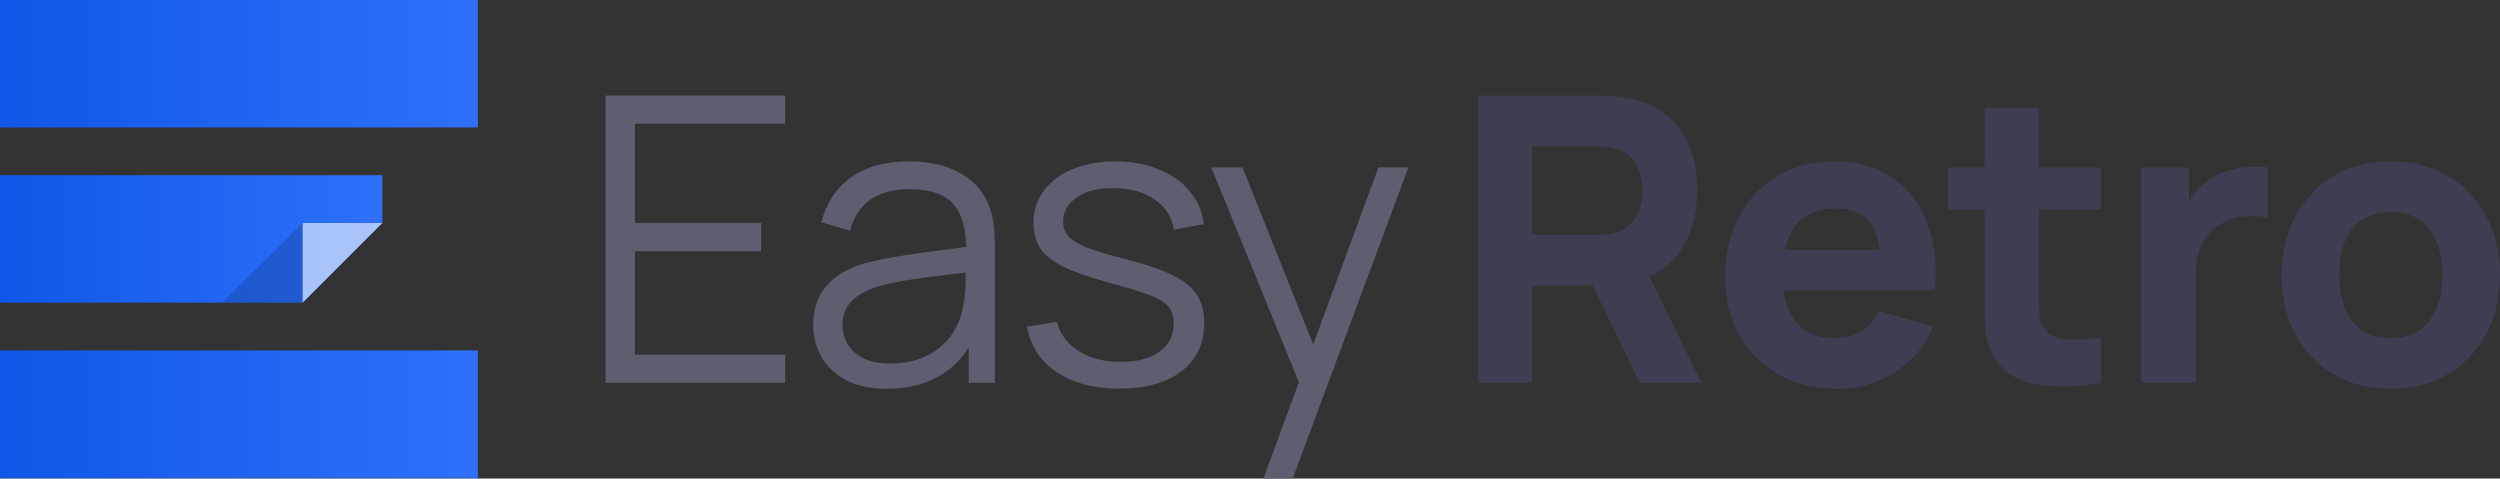
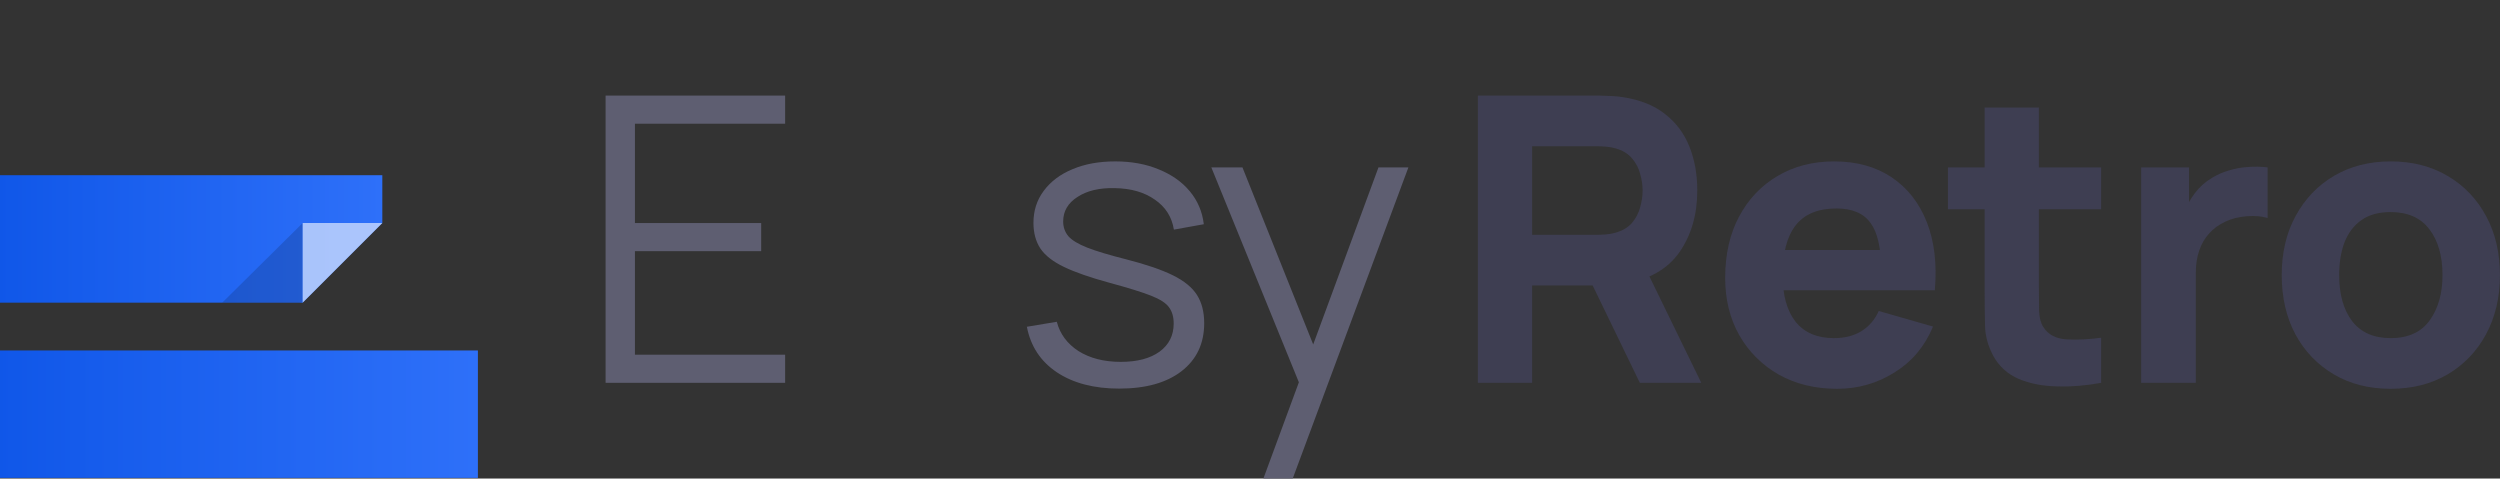
<svg xmlns="http://www.w3.org/2000/svg" xmlns:xlink="http://www.w3.org/1999/xlink" fill="none" height="250" viewBox="0 0 1306 250" width="1306">
  <rect x="0" y="0" width="1306" height="250" fill="#333333" stroke="none" />
  <linearGradient id="a">
    <stop offset="0" stop-color="#0a52e5" />
    <stop offset="1" stop-color="#2e70f9" />
  </linearGradient>
  <linearGradient id="b" gradientUnits="userSpaceOnUse" x1="-40.777" x2="199.722" xlink:href="#a" y1="124.826" y2="124.826" />
  <linearGradient id="c" gradientUnits="userSpaceOnUse" x1="-50.971" x2="249.653" xlink:href="#a" y1="33.287" y2="33.287" />
  <linearGradient id="d" gradientUnits="userSpaceOnUse" x1="-50.971" x2="249.653" xlink:href="#a" y1="216.365" y2="216.365" />
  <path d="m0 158.113 0-66.574h199.722v24.966l-41.609 41.608z" fill="url(#b)" />
-   <path d="m0 66.574 0-66.574 249.653 0v66.574h-41.609z" fill="url(#c)" />
  <path d="m0 249.652 0-66.574h249.653v66.574h-41.609z" fill="url(#d)" />
  <path d="m116.089 158.113 42.024-41.609v41.193l-1.664.416z" fill="#000" fill-opacity=".15" />
  <path d="m158.114 116.504h41.609l-41.609 41.609z" fill="#fff" fill-opacity=".6" />
  <path d="m316.366 199.983v-150.052h93.783v14.693h-78.465v51.893h65.96v14.693h-65.96v54.081h78.465v14.693z" fill="#5e5e71" />
-   <path d="m463.253 203.109c-8.475 0-15.596-1.529-21.362-4.585-5.696-3.057-9.968-7.121-12.817-12.192-2.848-5.071-4.272-10.594-4.272-16.568 0-6.113 1.216-11.323 3.647-15.631 2.501-4.376 5.87-7.954 10.108-10.732 4.307-2.779 9.274-4.898 14.901-6.357 5.696-1.389 11.983-2.605 18.861-3.647 6.946-1.111 13.72-2.049 20.319-2.813 6.669-.834 12.504-1.633 17.506-2.397l-5.418 3.334c.208-11.115-1.946-19.347-6.461-24.696s-12.365-8.023-23.55-8.023c-7.711 0-14.241 1.736-19.59 5.21-5.28 3.473-8.996 8.961-11.15 16.464l-14.901-4.377c2.571-10.072 7.746-17.888 15.527-23.445 7.78-5.558 17.888-8.336 30.323-8.336 10.281 0 18.999 1.945 26.154 5.835 7.225 3.821 12.331 9.378 15.318 16.672 1.39 3.265 2.293 6.913 2.71 10.942.416 4.029.625 8.128.625 12.296v69.92h-13.651v-28.239l3.96 1.667c-3.821 9.656-9.76 17.02-17.819 22.091-8.058 5.071-17.714 7.607-28.968 7.607zm1.771-13.234c7.156 0 13.408-1.285 18.757-3.855 5.349-2.571 9.656-6.079 12.921-10.525 3.265-4.515 5.384-9.587 6.356-15.214.834-3.612 1.285-7.572 1.355-11.879.069-4.376.104-7.641.104-9.795l5.836 3.022c-5.211.695-10.872 1.39-16.986 2.084-6.043.695-12.018 1.494-17.922 2.397-5.836.903-11.115 1.98-15.839 3.23-3.196.903-6.287 2.188-9.274 3.856-2.987 1.597-5.454 3.751-7.399 6.46-1.875 2.709-2.813 6.079-2.813 10.108 0 3.265.799 6.426 2.396 9.482 1.668 3.057 4.308 5.593 7.92 7.607 3.682 2.015 8.545 3.022 14.588 3.022z" fill="#5e5e71" />
  <path d="m584.683 203.005c-13.199 0-24.071-2.849-32.615-8.545-8.475-5.696-13.685-13.616-15.631-23.758l15.631-2.605c1.667 6.391 5.453 11.497 11.358 15.317 5.974 3.752 13.338 5.627 22.091 5.627 8.545 0 15.283-1.771 20.215-5.314 4.933-3.612 7.399-8.51 7.399-14.693 0-3.473-.799-6.286-2.397-8.44-1.528-2.223-4.689-4.272-9.482-6.148-4.794-1.876-11.949-4.099-21.466-6.669-10.212-2.779-18.201-5.557-23.967-8.336s-9.864-5.974-12.296-9.587c-2.431-3.682-3.647-8.162-3.647-13.442 0-6.391 1.806-11.983 5.419-16.777 3.612-4.863 8.614-8.614 15.005-11.254 6.391-2.709 13.824-4.064 22.299-4.064s16.048 1.389 22.716 4.168c6.739 2.709 12.157 6.53 16.256 11.462 4.099 4.932 6.53 10.663 7.294 17.193l-15.63 2.814c-1.042-6.6-4.342-11.81-9.899-15.63-5.488-3.891-12.47-5.905-20.945-6.044-7.989-.208-14.484 1.32-19.486 4.585-5.002 3.195-7.503 7.468-7.503 12.817 0 2.987.903 5.557 2.71 7.711 1.806 2.084 5.071 4.064 9.795 5.939 4.793 1.876 11.601 3.925 20.423 6.148 10.351 2.64 18.479 5.419 24.384 8.336 5.905 2.918 10.108 6.357 12.608 10.316 2.501 3.96 3.752 8.858 3.752 14.693 0 10.629-3.96 19-11.879 25.113-7.85 6.044-18.687 9.066-32.512 9.066z" fill="#5e5e71" />
  <path d="m659.993 250 21.778-59.083.313 17.506-49.288-120.979h16.255l40.431 101.181h-6.669l37.305-101.181h15.63l-60.438 162.556z" fill="#5e5e71" />
  <g fill="#3e3e52">
    <path d="m772.035 199.983v-150.052h63.356c1.459 0 3.404.069 5.835.208 2.501.069 4.724.278 6.669.625 8.961 1.389 16.29 4.342 21.987 8.857 5.766 4.516 10.003 10.212 12.713 17.089 2.709 6.808 4.063 14.415 4.063 22.82 0 12.574-3.126 23.342-9.378 32.303-6.252 8.892-16.047 14.38-29.385 16.464l-12.504.834h-35.012v50.851zm84.613 0-29.593-61.063 29.176-5.627 32.512 66.69zm-56.269-77.319h33.761c1.459 0 3.057-.069 4.794-.208 1.736-.139 3.334-.417 4.793-.834 3.821-1.042 6.773-2.779 8.857-5.21 2.084-2.501 3.508-5.245 4.272-8.232.834-3.057 1.251-5.94 1.251-8.649 0-2.709-.417-5.558-1.251-8.545-.764-3.057-2.188-5.801-4.272-8.232-2.084-2.501-5.036-4.272-8.857-5.314-1.459-.417-3.057-.695-4.793-.834-1.737-.139-3.335-.208-4.794-.208h-33.761z" />
    <path d="m959.793 203.109c-11.532 0-21.709-2.466-30.532-7.399-8.753-5.001-15.63-11.844-20.632-20.528-4.932-8.753-7.398-18.756-7.398-30.01 0-12.296 2.431-22.994 7.294-32.094 4.863-9.101 11.566-16.152 20.111-21.154 8.545-5.071 18.374-7.607 29.489-7.607 11.81 0 21.848 2.779 30.115 8.336s14.38 13.373 18.34 23.445c3.96 10.073 5.35 21.918 4.17 35.534h-28.033v-10.421c0-11.462-1.841-19.694-5.523-24.696-3.612-5.071-9.551-7.607-17.818-7.607-9.656 0-16.777 2.953-21.362 8.858-4.515 5.835-6.773 14.484-6.773 25.946 0 10.49 2.258 18.618 6.773 24.384 4.585 5.696 11.289 8.544 20.111 8.544 5.558 0 10.316-1.215 14.276-3.647 3.96-2.431 6.982-5.939 9.066-10.524l28.343 8.128c-4.24 10.281-10.941 18.27-20.111 23.966-9.101 5.697-19.069 8.545-29.906 8.545zm-37.305-51.476v-21.049h74.609v21.049z" />
    <path d="m1097.63 199.983c-7.78 1.459-15.42 2.084-22.92 1.875-7.44-.139-14.1-1.424-20.01-3.855-5.84-2.501-10.28-6.495-13.34-11.983-2.78-5.141-4.24-10.351-4.37-15.631-.14-5.349-.21-11.393-.21-18.131v-96.075h28.34v94.408c0 4.376.04 8.336.1 11.879.14 3.473.87 6.252 2.19 8.336 2.5 3.96 6.5 6.113 11.99 6.46 5.48.348 11.56.07 18.23-.833zm-80.03-90.657v-21.882h80.03v21.882z" />
    <path d="m1118.54 199.983v-112.539h25.01v27.509l-2.71-3.543c1.46-3.89 3.41-7.433 5.84-10.628 2.43-3.196 5.42-5.836 8.96-7.92 2.71-1.667 5.66-2.952 8.86-3.856 3.19-.973 6.49-1.563 9.9-1.771 3.4-.278 6.8-.208 10.21.208v26.467c-3.13-.972-6.78-1.285-10.94-.938-4.1.278-7.82 1.216-11.15 2.814-3.34 1.528-6.15 3.577-8.44 6.148-2.3 2.501-4.03 5.488-5.21 8.961-1.19 3.404-1.78 7.26-1.78 11.567v57.52z" />
    <path d="m1248.87 203.109c-11.33 0-21.26-2.536-29.8-7.607-8.55-5.071-15.22-12.053-20.01-20.945-4.73-8.961-7.09-19.243-7.09-30.844 0-11.74 2.43-22.056 7.3-30.948 4.86-8.961 11.56-15.943 20.11-20.945 8.54-5.002 18.37-7.503 29.49-7.503 11.32 0 21.25 2.536 29.8 7.607 8.61 5.071 15.32 12.088 20.11 21.049 4.79 8.892 7.19 19.139 7.19 30.74 0 11.671-2.43 21.987-7.29 30.948-4.8 8.892-11.5 15.874-20.11 20.945-8.55 5.002-18.45 7.503-29.7 7.503zm0-26.468c9.1 0 15.87-3.056 20.32-9.17 4.51-6.182 6.77-14.102 6.77-23.758 0-10.003-2.29-17.992-6.88-23.966-4.51-5.975-11.25-8.962-20.21-8.962-6.19 0-11.26 1.389-15.22 4.168s-6.91 6.634-8.85 11.567c-1.88 4.932-2.82 10.663-2.82 17.193 0 10.073 2.26 18.097 6.78 24.071 4.58 5.905 11.28 8.857 20.11 8.857z" />
  </g>
</svg>